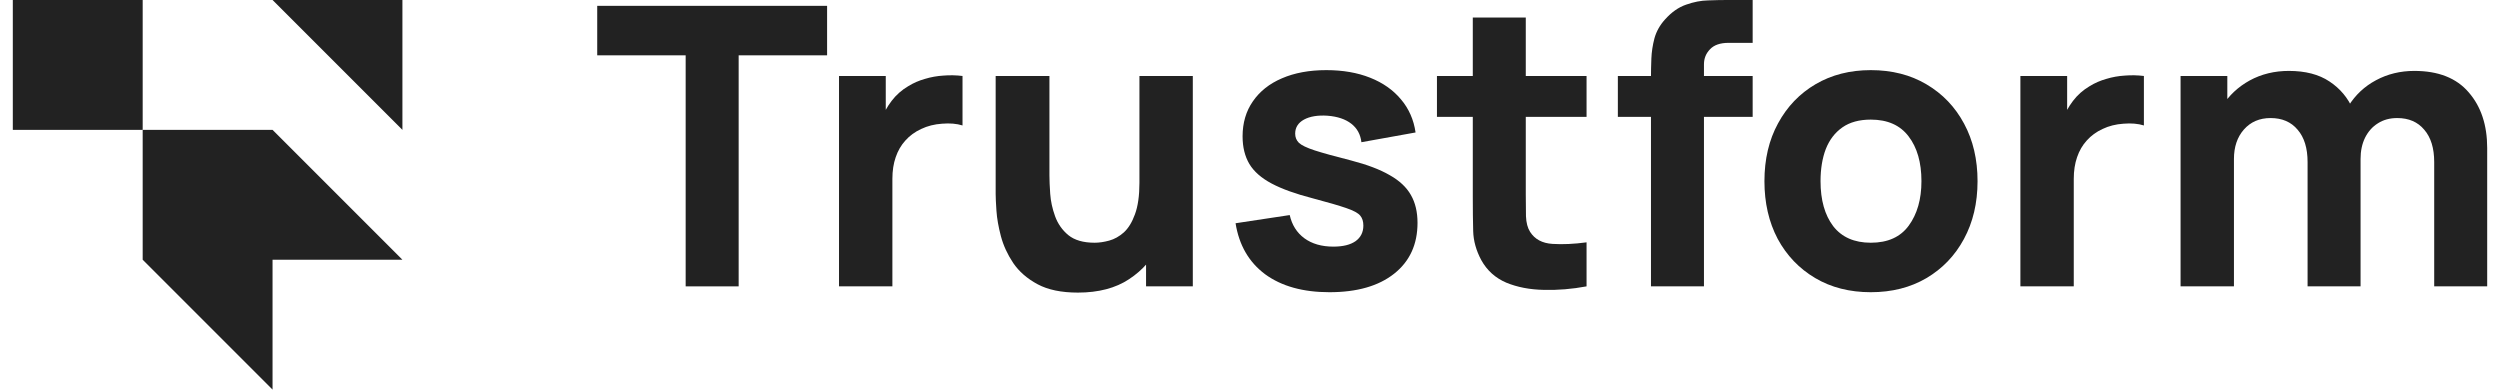
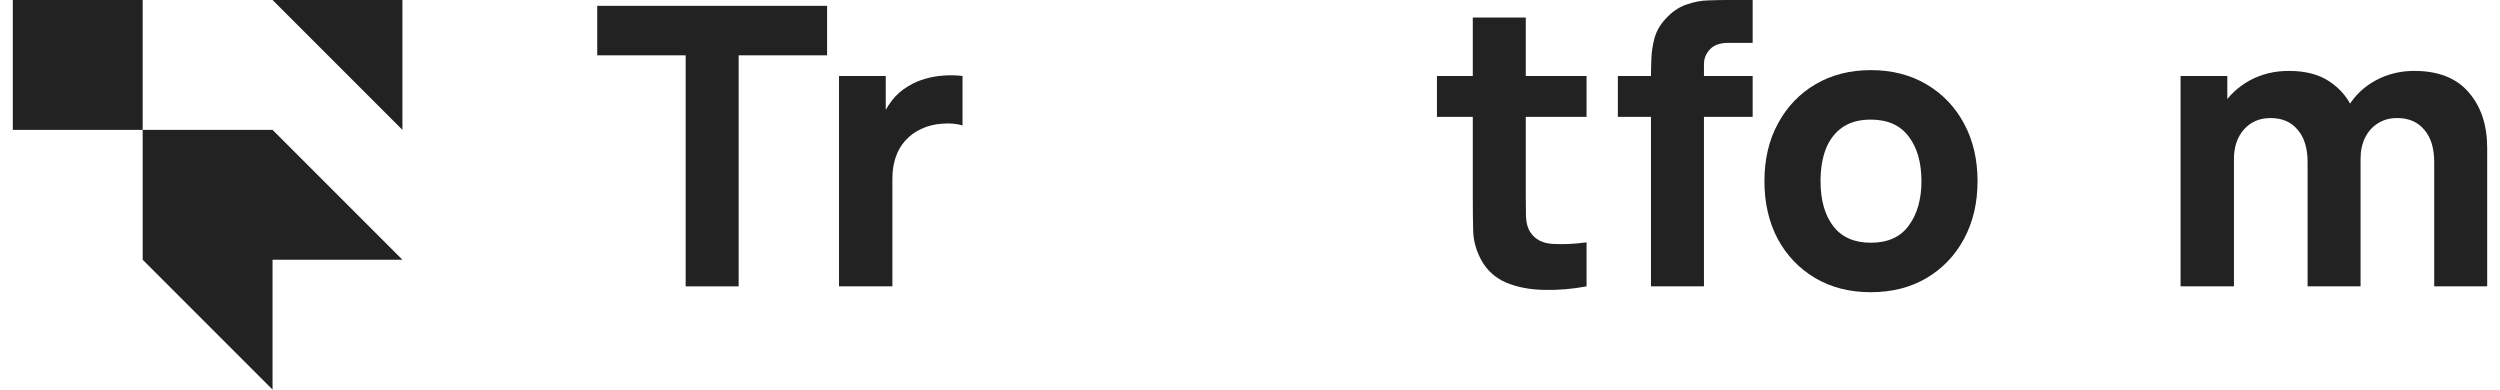
<svg xmlns="http://www.w3.org/2000/svg" width="154" height="24" viewBox="0 0 154 24" fill="none">
  <path fill-rule="evenodd" clip-rule="evenodd" d="M0.789 0H8.789V8H0.789V0Z" fill="#222222" />
  <path fill-rule="evenodd" clip-rule="evenodd" d="M8.789 16L8.789 8H16.789L24.789 16H16.789V24L8.789 16Z" fill="#222222" />
  <path fill-rule="evenodd" clip-rule="evenodd" d="M16.789 0H24.789V8L16.789 0Z" fill="#222222" />
  <path d="M149.947 17.64V9.984C149.947 9.128 149.743 8.464 149.335 7.992C148.935 7.512 148.379 7.272 147.667 7.272C147.211 7.272 146.815 7.38 146.479 7.596C146.143 7.804 145.879 8.1 145.687 8.484C145.503 8.86 145.411 9.296 145.411 9.792L144.043 8.88C144.043 7.992 144.251 7.208 144.667 6.528C145.091 5.848 145.655 5.32 146.359 4.944C147.071 4.56 147.859 4.368 148.723 4.368C150.203 4.368 151.319 4.808 152.071 5.688C152.831 6.56 153.211 7.704 153.211 9.12V17.64H149.947ZM134.323 17.64V4.68H137.203V8.976H137.611V17.64H134.323ZM142.147 17.64V9.984C142.147 9.128 141.943 8.464 141.535 7.992C141.135 7.512 140.579 7.272 139.867 7.272C139.187 7.272 138.639 7.508 138.223 7.98C137.815 8.444 137.611 9.048 137.611 9.792L136.243 8.832C136.243 7.984 136.455 7.224 136.879 6.552C137.303 5.88 137.871 5.348 138.583 4.956C139.303 4.564 140.107 4.368 140.995 4.368C142.011 4.368 142.843 4.584 143.491 5.016C144.147 5.448 144.631 6.024 144.943 6.744C145.255 7.464 145.411 8.256 145.411 9.12V17.64H142.147Z" fill="#222222" />
-   <path d="M124.456 17.64V4.68H127.336V7.848L127.024 7.44C127.192 6.992 127.416 6.584 127.696 6.216C127.976 5.848 128.32 5.544 128.728 5.304C129.04 5.112 129.38 4.964 129.748 4.86C130.116 4.748 130.496 4.68 130.888 4.656C131.28 4.624 131.672 4.632 132.064 4.68V7.728C131.704 7.616 131.284 7.58 130.804 7.62C130.332 7.652 129.904 7.76 129.52 7.944C129.136 8.12 128.812 8.356 128.548 8.652C128.284 8.94 128.084 9.284 127.948 9.684C127.812 10.076 127.744 10.52 127.744 11.016V17.64H124.456Z" fill="#222222" />
  <path d="M115.241 18C113.937 18 112.793 17.708 111.809 17.124C110.825 16.54 110.057 15.736 109.505 14.712C108.961 13.68 108.689 12.496 108.689 11.16C108.689 9.808 108.969 8.62 109.529 7.596C110.089 6.564 110.861 5.76 111.845 5.184C112.829 4.608 113.961 4.32 115.241 4.32C116.545 4.32 117.689 4.612 118.673 5.196C119.665 5.78 120.437 6.588 120.989 7.62C121.541 8.644 121.817 9.824 121.817 11.16C121.817 12.504 121.537 13.692 120.977 14.724C120.425 15.748 119.653 16.552 118.661 17.136C117.677 17.712 116.537 18 115.241 18ZM115.241 14.952C116.289 14.952 117.069 14.6 117.581 13.896C118.101 13.184 118.361 12.272 118.361 11.16C118.361 10.008 118.097 9.088 117.569 8.4C117.049 7.712 116.273 7.368 115.241 7.368C114.529 7.368 113.945 7.528 113.489 7.848C113.033 8.168 112.693 8.612 112.469 9.18C112.253 9.748 112.145 10.408 112.145 11.16C112.145 12.32 112.405 13.244 112.925 13.932C113.453 14.612 114.225 14.952 115.241 14.952Z" fill="#222222" />
  <path d="M101.7 17.64V4.728C101.7 4.4 101.708 4.028 101.724 3.612C101.74 3.196 101.804 2.776 101.916 2.352C102.036 1.928 102.252 1.544 102.564 1.2C102.964 0.752 103.396 0.448 103.86 0.288C104.332 0.12 104.788 0.032 105.228 0.024C105.668 0.008 106.044 0 106.356 0H107.964V2.64H106.476C105.964 2.64 105.584 2.772 105.336 3.036C105.088 3.292 104.964 3.6 104.964 3.96V17.64H101.7ZM99.66 7.2V4.68H107.964V7.2H99.66Z" fill="#222222" />
  <path d="M97.732 17.64C96.836 17.808 95.956 17.88 95.092 17.856C94.236 17.84 93.468 17.692 92.788 17.412C92.116 17.124 91.604 16.664 91.252 16.032C90.932 15.44 90.764 14.84 90.748 14.232C90.732 13.616 90.724 12.92 90.724 12.144V1.08H93.988V11.952C93.988 12.456 93.992 12.912 94 13.32C94.016 13.72 94.1 14.04 94.252 14.28C94.54 14.736 95 14.984 95.632 15.024C96.264 15.064 96.964 15.032 97.732 14.928V17.64ZM88.516 7.2V4.68H97.732V7.2H88.516Z" fill="#222222" />
-   <path d="M81.895 18C80.263 18 78.943 17.632 77.935 16.896C76.935 16.152 76.327 15.104 76.111 13.752L79.447 13.248C79.583 13.856 79.883 14.332 80.347 14.676C80.819 15.02 81.415 15.192 82.135 15.192C82.727 15.192 83.183 15.08 83.503 14.856C83.823 14.624 83.983 14.304 83.983 13.896C83.983 13.64 83.919 13.436 83.791 13.284C83.663 13.124 83.375 12.968 82.927 12.816C82.487 12.664 81.799 12.464 80.863 12.216C79.807 11.944 78.963 11.64 78.331 11.304C77.699 10.968 77.243 10.568 76.963 10.104C76.683 9.632 76.543 9.064 76.543 8.4C76.543 7.568 76.755 6.848 77.179 6.24C77.603 5.624 78.199 5.152 78.967 4.824C79.743 4.488 80.655 4.32 81.703 4.32C82.719 4.32 83.619 4.476 84.403 4.788C85.187 5.1 85.819 5.544 86.299 6.12C86.787 6.696 87.087 7.376 87.199 8.16L83.863 8.76C83.807 8.28 83.599 7.9 83.239 7.62C82.879 7.34 82.391 7.176 81.775 7.128C81.175 7.088 80.691 7.168 80.323 7.368C79.963 7.568 79.783 7.856 79.783 8.232C79.783 8.456 79.859 8.644 80.011 8.796C80.171 8.948 80.495 9.104 80.983 9.264C81.479 9.424 82.231 9.632 83.239 9.888C84.223 10.144 85.011 10.444 85.603 10.788C86.203 11.124 86.639 11.532 86.911 12.012C87.183 12.484 87.319 13.056 87.319 13.728C87.319 15.056 86.839 16.1 85.879 16.86C84.919 17.62 83.591 18 81.895 18Z" fill="#222222" />
-   <path d="M66.397 18.024C65.381 18.024 64.553 17.852 63.913 17.508C63.273 17.164 62.773 16.728 62.413 16.2C62.061 15.672 61.809 15.124 61.657 14.556C61.505 13.98 61.413 13.456 61.381 12.984C61.349 12.512 61.333 12.168 61.333 11.952V4.68H64.645V10.8C64.645 11.096 64.661 11.476 64.693 11.94C64.725 12.396 64.825 12.856 64.993 13.32C65.161 13.784 65.433 14.172 65.809 14.484C66.193 14.796 66.733 14.952 67.429 14.952C67.709 14.952 68.009 14.908 68.329 14.82C68.649 14.732 68.949 14.564 69.229 14.316C69.509 14.06 69.737 13.688 69.913 13.2C70.097 12.704 70.189 12.056 70.189 11.256L72.061 12.144C72.061 13.168 71.853 14.128 71.437 15.024C71.021 15.92 70.393 16.644 69.553 17.196C68.721 17.748 67.669 18.024 66.397 18.024ZM70.597 17.64V13.344H70.189V4.68H73.477V17.64H70.597Z" fill="#222222" />
  <path d="M51.683 17.64V4.68H54.563V7.848L54.251 7.44C54.419 6.992 54.643 6.584 54.923 6.216C55.203 5.848 55.547 5.544 55.955 5.304C56.267 5.112 56.607 4.964 56.975 4.86C57.343 4.748 57.723 4.68 58.115 4.656C58.507 4.624 58.899 4.632 59.291 4.68V7.728C58.931 7.616 58.511 7.58 58.031 7.62C57.559 7.652 57.131 7.76 56.747 7.944C56.363 8.12 56.039 8.356 55.775 8.652C55.511 8.94 55.311 9.284 55.175 9.684C55.039 10.076 54.971 10.52 54.971 11.016V17.64H51.683Z" fill="#222222" />
  <path d="M42.237 17.64V3.408H36.789V0.36H50.949V3.408H45.501V17.64H42.237Z" fill="#222222" />
</svg>